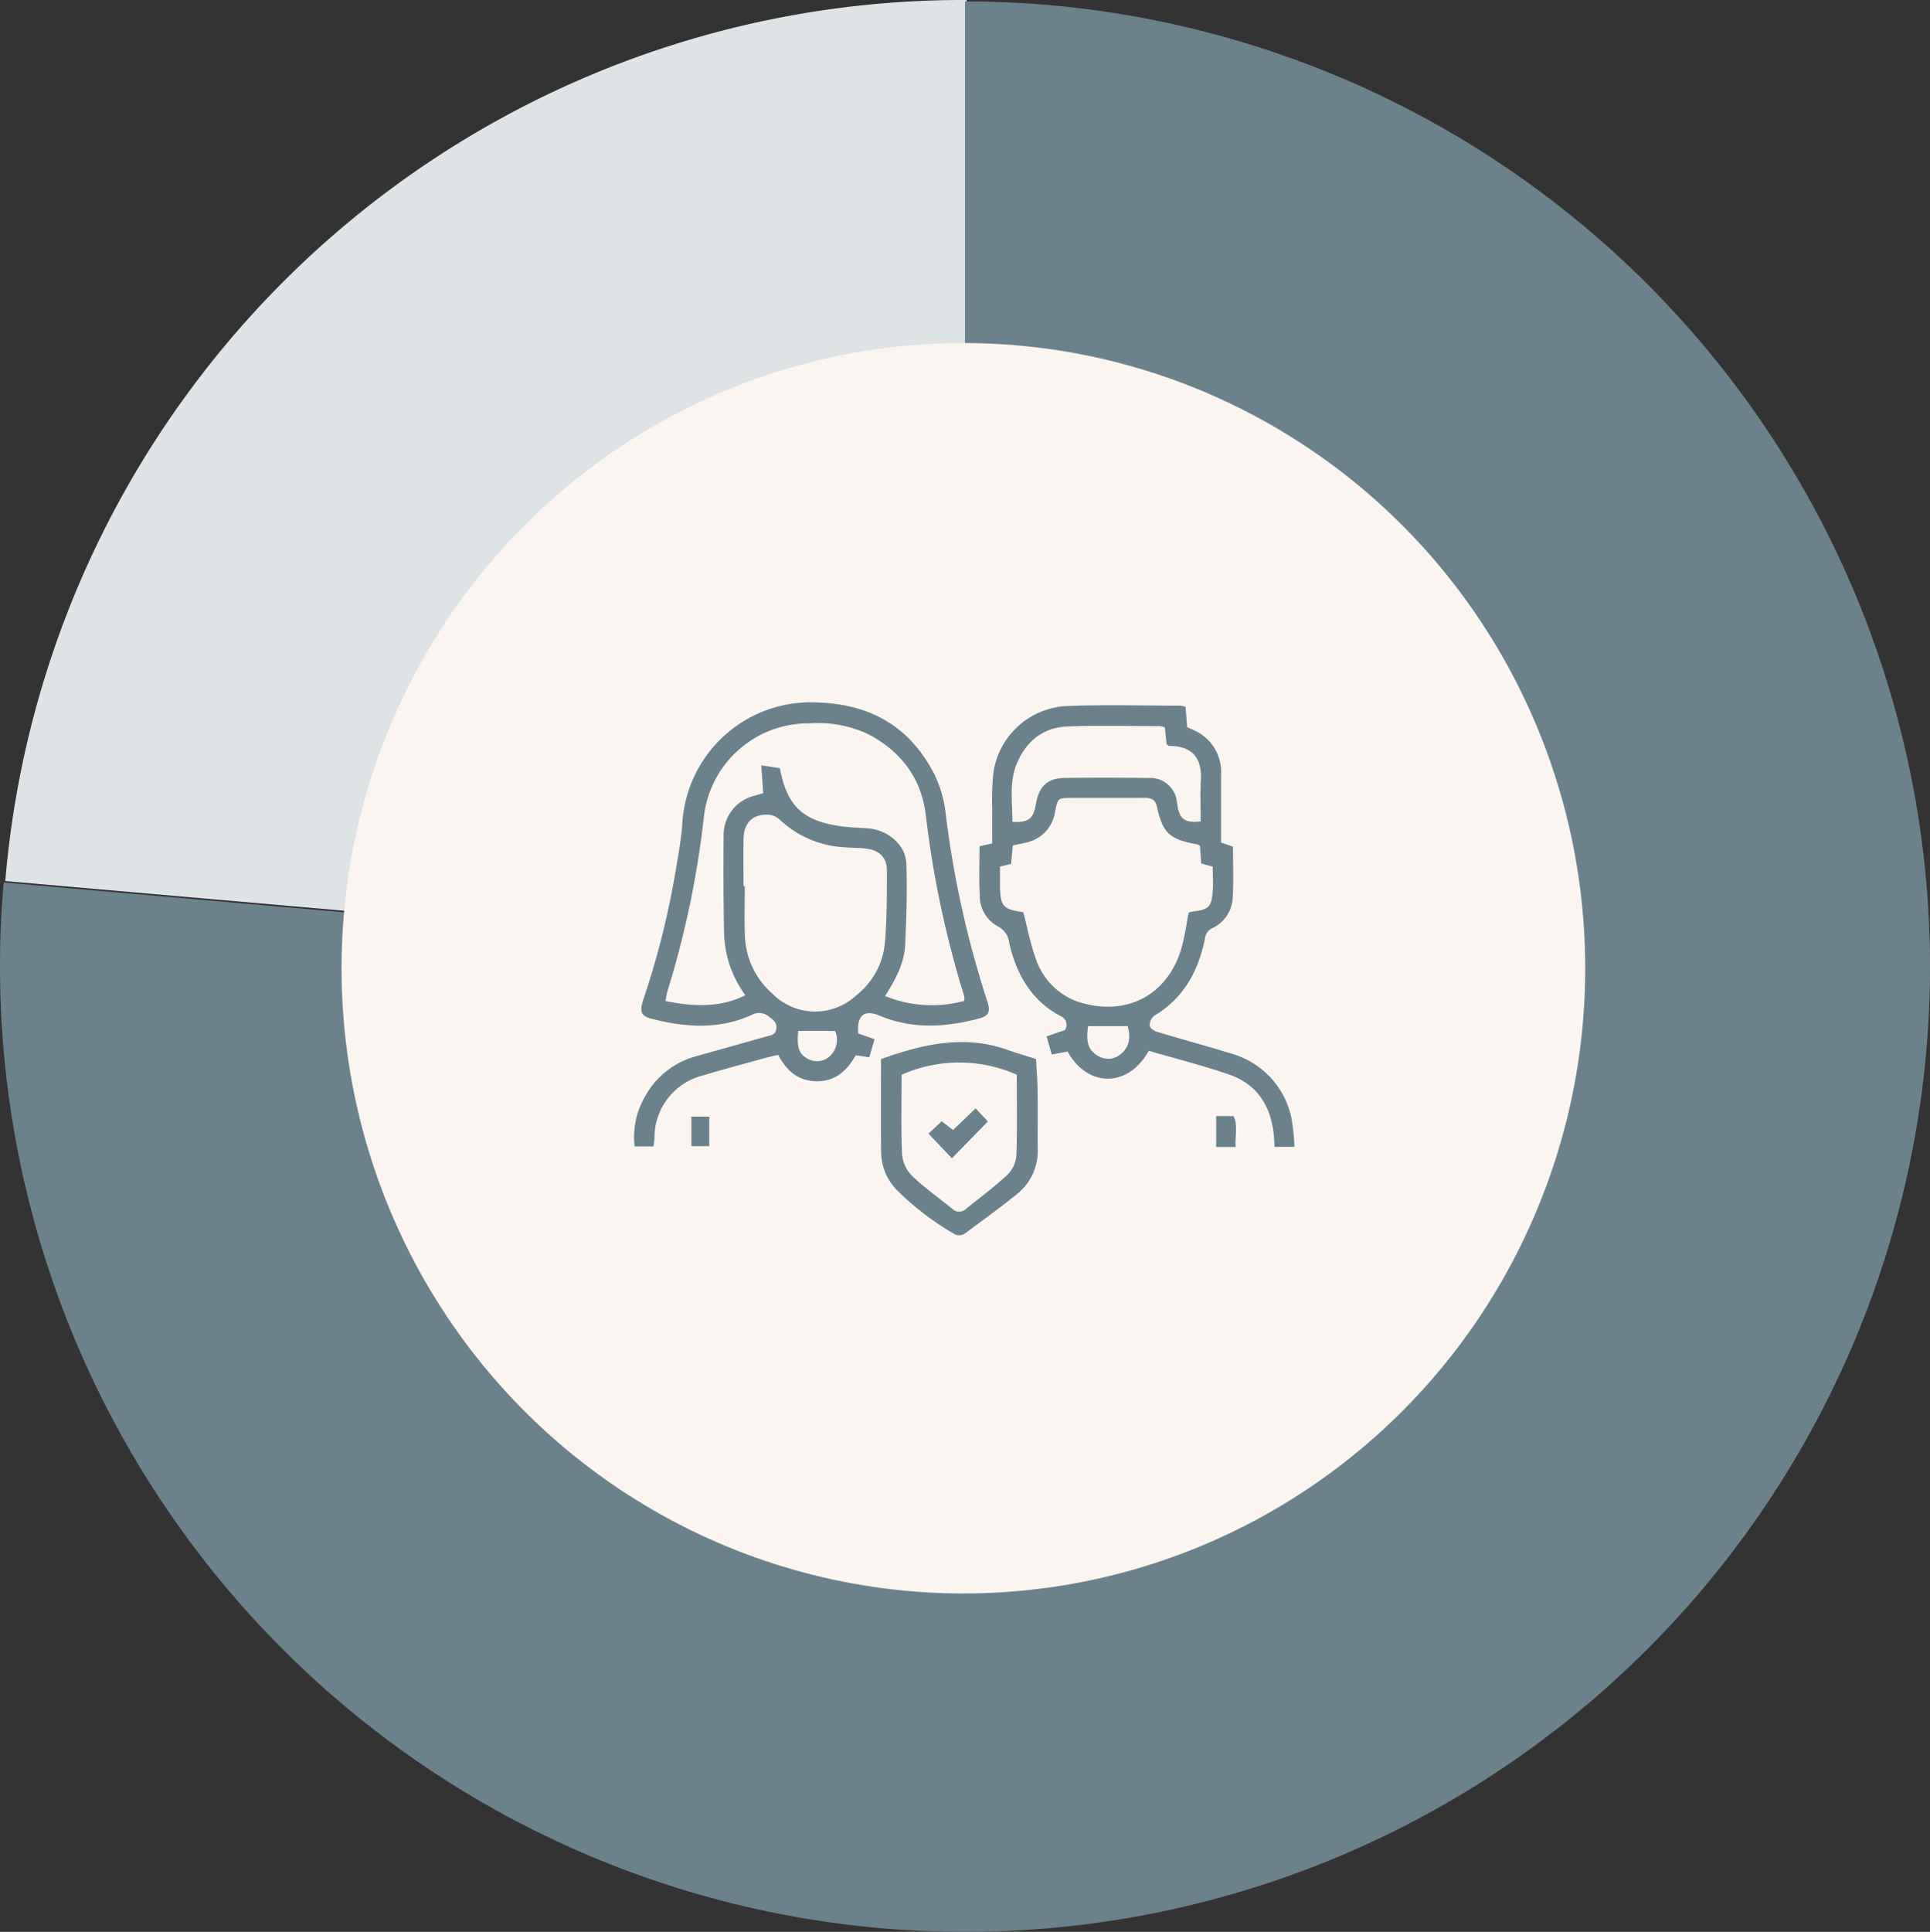
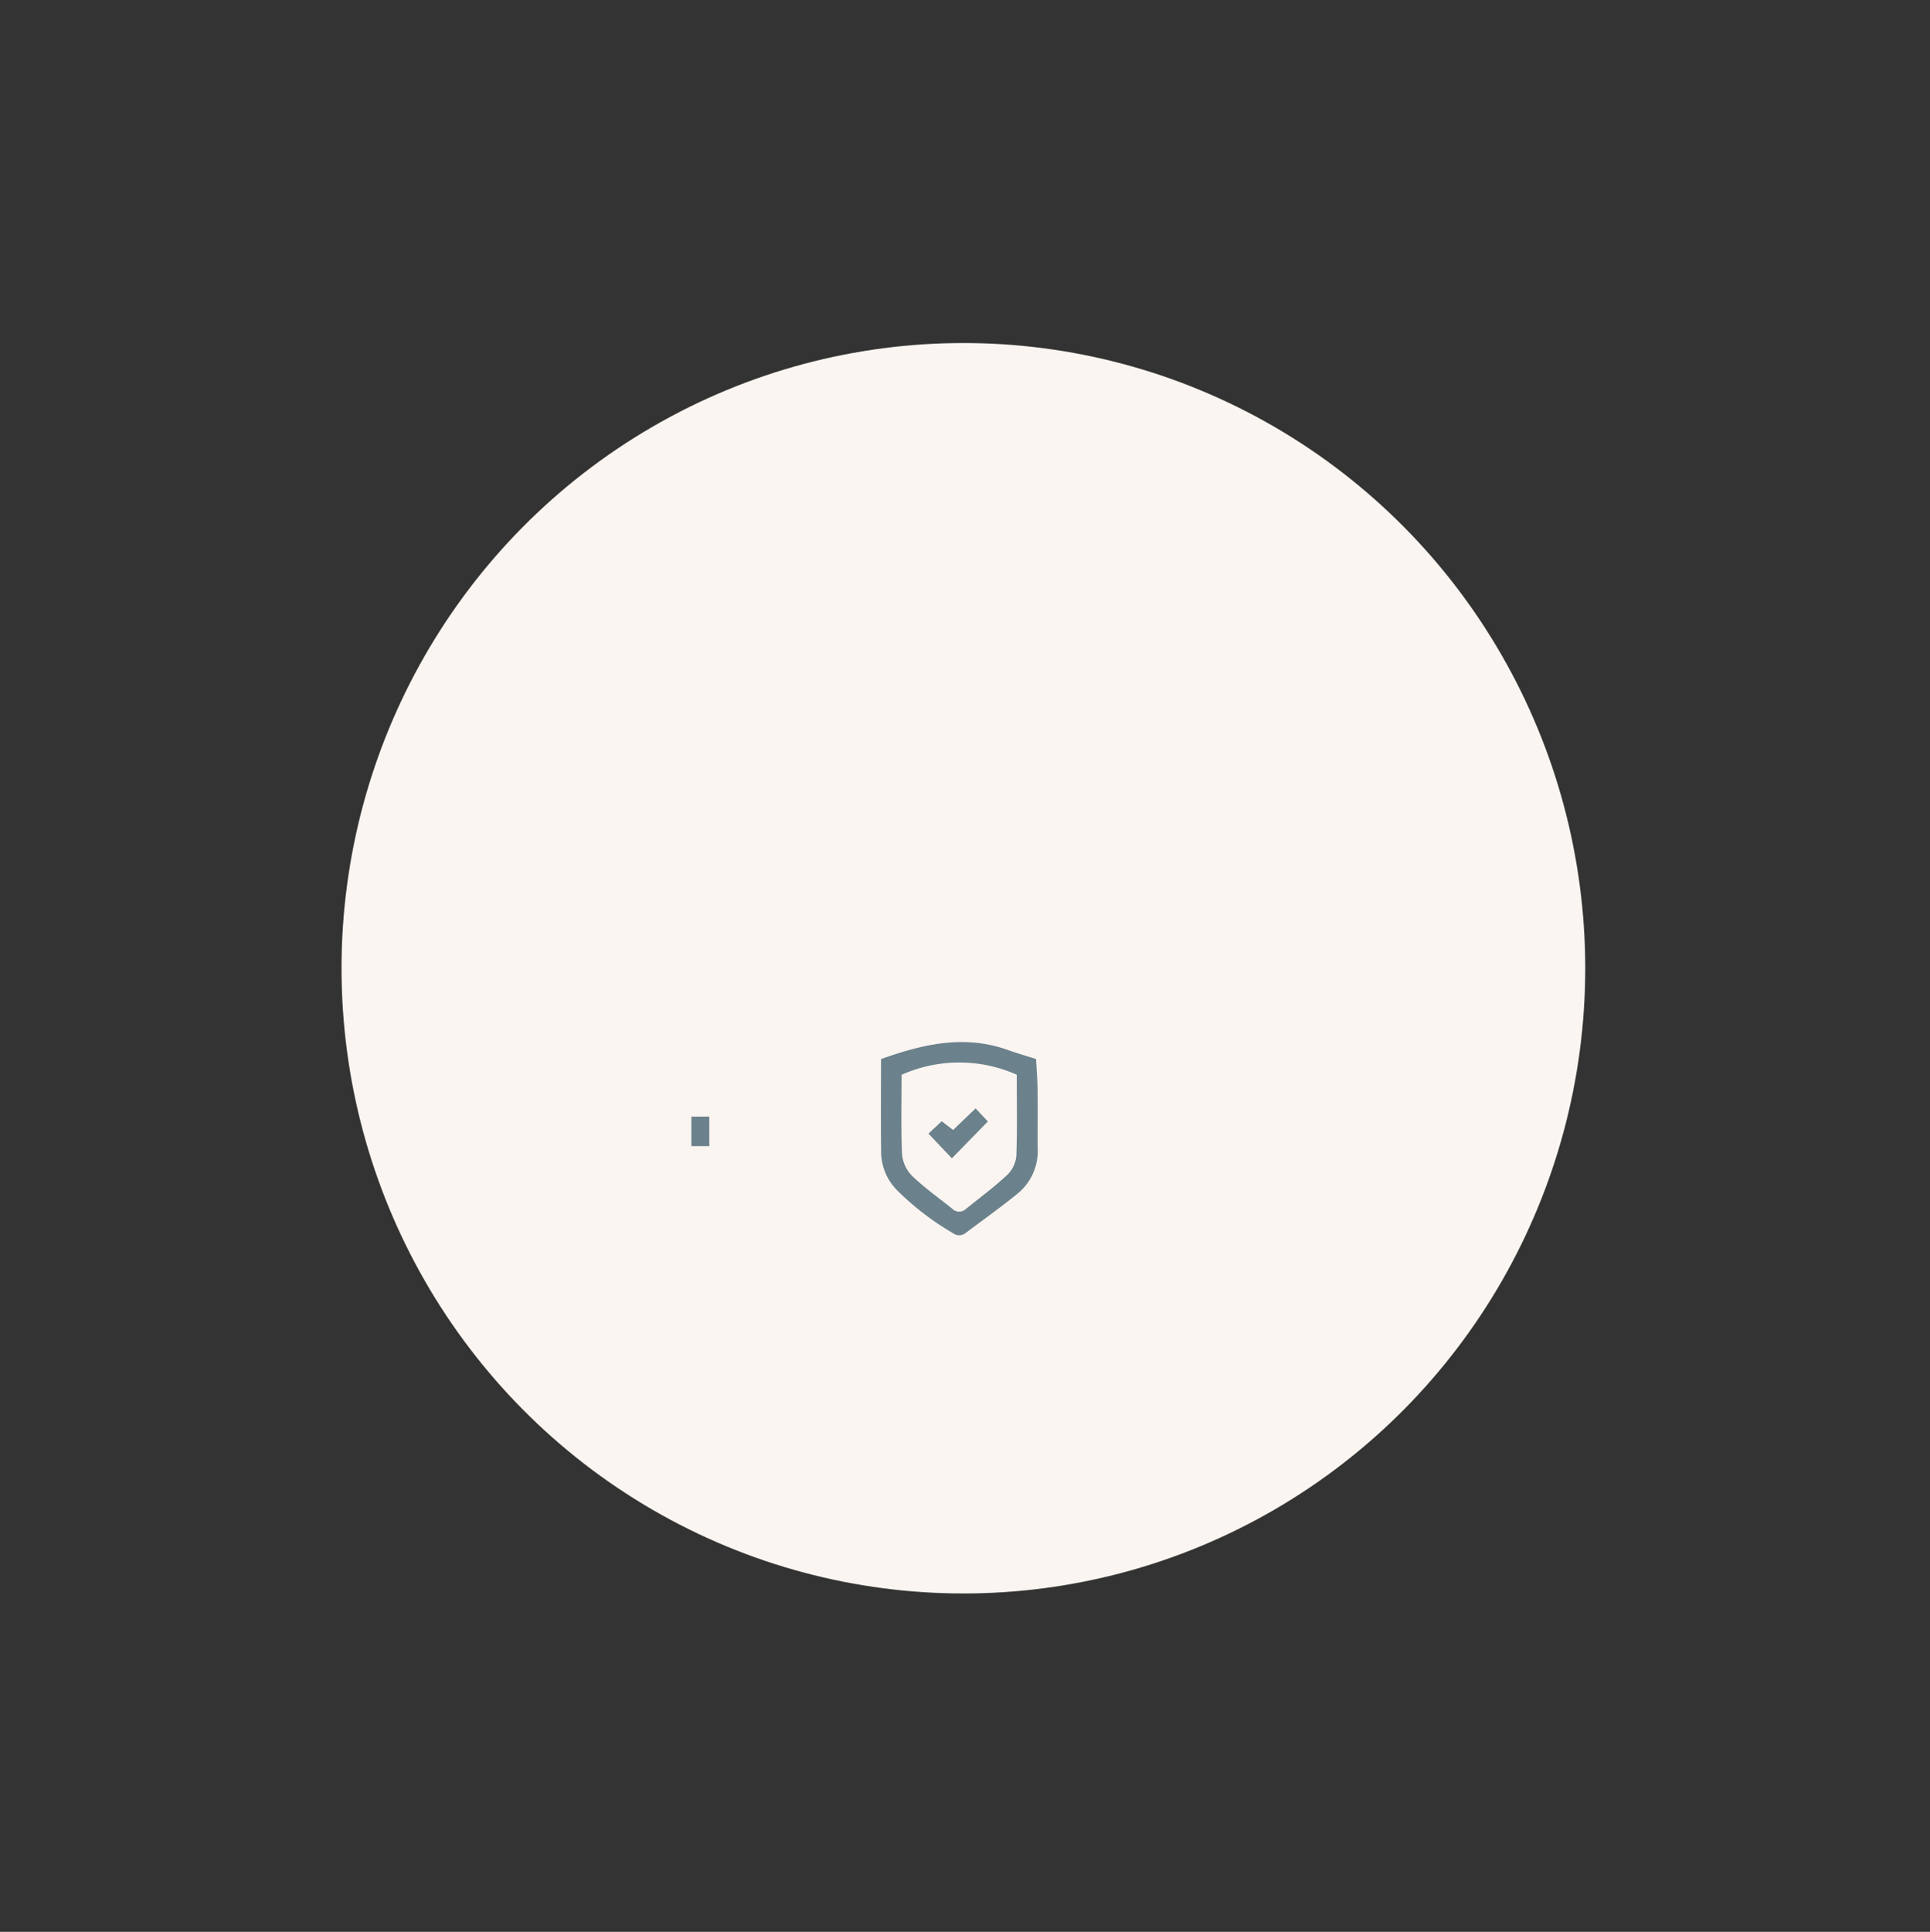
<svg xmlns="http://www.w3.org/2000/svg" width="283.079" height="283.286" viewBox="0 0 283.079 283.286">
  <rect x="0" y="0" width="283.079" height="283.286" fill="#333333" stroke="none" />
  <g id="Group_189" data-name="Group 189" transform="translate(-542 -6322)">
    <g id="Group_107" data-name="Group 107" transform="translate(542.25 6322.001)">
-       <path id="Path_237" data-name="Path 237" d="M142.113,141.539,1.112,129.2A140.969,140.969,0,0,1,142.113,0Z" transform="translate(-0.587 0)" fill="#dee3e5" />
-       <path id="Path_238" data-name="Path 238" d="M141.54,141.539V0A141.54,141.54,0,1,1,0,141.539c0-4.377.157-7.975.539-12.336Z" transform="translate(-0.25 0.207)" fill="#6b818c" />
      <ellipse id="Ellipse_25" data-name="Ellipse 25" cx="91.209" cy="91.682" rx="91.209" ry="91.682" transform="translate(49.844 50.3)" fill="#faf5f0" />
    </g>
    <g id="Group_103" data-name="Group 103" transform="translate(-8977.617 15314.849)">
-       <path id="Path_229" data-name="Path 229" d="M3497.492,48.545l2.4.834-.771,2.655-1.987-.293c-1.229,2.181-2.9,3.791-5.63,3.811s-4.478-1.472-5.758-3.87c-.669.16-1.31.293-1.939.467-3.029.839-6.071,1.636-9.078,2.548a9.365,9.365,0,0,0-7.114,9.115c-.021.388-.08.774-.136,1.289H3464.7a11.67,11.67,0,0,1,1.446-7.158,12.1,12.1,0,0,1,7.638-6.075c3.411-.961,6.825-1.911,10.234-2.876.621-.176,1.345-.2,1.467-1.1s-.395-1.3-1.026-1.763a2.181,2.181,0,0,0-2.529-.328c-4.809,2.2-9.774,1.871-14.734.584-1.613-.419-1.814-1.039-1.18-2.939a122.091,122.091,0,0,0,4.688-18.662c.384-2.309.82-4.622.99-6.951A18.859,18.859,0,0,1,3491.44.008c7.286.213,12.952,3.091,16.615,9.414a17.23,17.23,0,0,1,2.181,6.189,146.412,146.412,0,0,0,6.173,28.173c.532,1.56.255,2.187-1.224,2.576-4.888,1.285-9.767,1.591-14.568-.431-2.218-.934-3.334-.075-3.126,2.616m-11.486-38.9c1.017,5.449,3.264,7.636,8.642,8.474,1.382.215,2.794.245,4.194.345,2.978.211,5.616,2.386,5.72,5.225.144,3.937,0,7.892-.177,11.832-.119,2.719-1.407,5.089-2.947,7.538a18.149,18.149,0,0,0,11.593.714,2.461,2.461,0,0,0,.035-.62,148.148,148.148,0,0,1-5.685-26.846c-.693-5.317-3.721-9.222-8.51-11.693a17.527,17.527,0,0,0-8.593-1.54,15.418,15.418,0,0,0-15.426,13.792,137.949,137.949,0,0,1-5.338,25.489,12.8,12.8,0,0,0-.275,1.437c4.05.8,7.87,1.03,11.708-.847a16.124,16.124,0,0,1-3.124-8.985c-.1-4.818-.1-9.64-.067-14.459a5.908,5.908,0,0,1,4.428-5.79c.481-.148.968-.281,1.378-.4-.1-1.409-.185-2.641-.286-4.084l2.73.419m-5.34,17.305h.193c0,2.474-.092,4.952.023,7.421a11.786,11.786,0,0,0,3.974,8.287,8.824,8.824,0,0,0,12.345.3,11.058,11.058,0,0,0,4.193-7.53c.318-3.59.309-7.214.307-10.824,0-1.842-1.1-2.9-3-3.165-1.056-.144-2.138-.092-3.2-.194a14.969,14.969,0,0,1-9.563-4.1,2.748,2.748,0,0,0-1.728-.69c-2.208-.048-3.469,1.2-3.524,3.468-.058,2.339-.013,4.682-.013,7.022m8.033,21.224c-.276,2.423.116,3.446,1.469,4.127a2.761,2.761,0,0,0,3.156-.422,3.273,3.273,0,0,0,.778-3.7Z" transform="translate(6148 -8889.848)" fill="#6b818c" />
-       <path id="Path_230" data-name="Path 230" d="M3736.584,52.73c-3.072,5.539-9.052,5.324-11.9.111l-2.328.43-.769-2.653,2.7-.926a1.381,1.381,0,0,0-.683-2.071c-4.26-2.292-6.425-6.106-7.478-10.653a3.077,3.077,0,0,0-1.676-2.479,5.127,5.127,0,0,1-2.658-4.667c-.127-2.327-.03-4.666-.03-7.084l1.859-.414c0-1.653-.02-3.372.005-5.091a36.085,36.085,0,0,1,.187-5.408,11.435,11.435,0,0,1,10.8-9.65c5.549-.207,11.111-.053,16.668-.049a3.392,3.392,0,0,1,.7.184c.074.952.149,1.925.23,2.962.318.144.617.275.913.413a6.691,6.691,0,0,1,4.064,6.582c0,3.277,0,6.555,0,9.925l1.743.608c0,2.469.118,4.943-.037,7.4a5.155,5.155,0,0,1-2.909,4.513,1.86,1.86,0,0,0-1.145,1.469c-.943,4.79-3.087,8.8-7.439,11.4a1.863,1.863,0,0,0-.69,1.453c.014.326.642.776,1.076.907,3.582,1.085,7.2,2.061,10.774,3.163a12.449,12.449,0,0,1,8.936,9.434,31.668,31.668,0,0,1,.456,4.28h-2.914c-.046-.66-.068-1.316-.141-1.965-.469-4.147-2.5-7.244-6.487-8.627-3.844-1.332-7.805-2.323-11.825-3.5M3718.177,32.4c.63,2.39,1.046,4.706,1.856,6.874a9.991,9.991,0,0,0,7.091,6.535c6.541,1.69,12.17-1.4,14.167-7.852.546-1.764.769-3.627,1.157-5.526.222-.044.475-.113.731-.143,2.1-.248,2.566-.635,2.762-2.69.119-1.25.022-2.52.022-3.865l-1.693-.475c-.063-.943-.121-1.8-.174-2.587a2.4,2.4,0,0,0-.463-.222c-3.97-.711-5.021-1.643-5.842-5.482-.245-1.145-.911-1.327-1.869-1.323-3.549.013-7.1,0-10.646.009-2.048.007-2.03.025-2.439,2.04a5.412,5.412,0,0,1-4.282,4.514c-.629.154-1.267.273-1.914.41-.087.962-.164,1.809-.245,2.7l-1.631.4c0,1.018-.009,1.949,0,2.88.033,2.931.482,3.429,3.412,3.795m-1.6-13.235c2.346.151,3.085-.446,3.448-2.568.452-2.644,1.677-3.831,4.249-3.865q6.123-.082,12.248.011a3.913,3.913,0,0,1,4.19,3.509c.07.327.087.665.163.99.381,1.613,1.2,2.111,3.322,1.866,0-1.959-.1-3.955.022-5.938.227-3.606-1.481-5.116-4.592-5.13-.111,0-.222-.131-.418-.254-.087-.781-.181-1.622-.275-2.457a2.561,2.561,0,0,0-.644-.2c-4.55,0-9.107-.139-13.649.055-3.6.154-6.1,2.209-7.446,5.533-1.115,2.755-.582,5.63-.617,8.453m11.107,29.955c-.266,1.886-.228,3.451,1.511,4.385a2.8,2.8,0,0,0,3.214-.241c1.4-1.078,1.519-2.531,1.083-4.144Z" transform="translate(5951.526 -8891.493)" fill="#6b818c" />
      <path id="Path_231" data-name="Path 231" d="M3641.366,245.587c6.2-2.218,12.245-3.591,18.563-1.345,1.375.489,2.779.894,4.17,1.338.079,1.518.206,3.035.225,4.554.037,2.807,0,5.615.012,8.423a8.078,8.078,0,0,1-2.778,6.616c-2.519,2.074-5.188,3.964-7.8,5.924a1.489,1.489,0,0,1-1.845.013,40.255,40.255,0,0,1-8.1-6.193,8.042,8.042,0,0,1-2.433-5.558c-.062-4.541-.018-9.083-.018-13.771m19.908,2.293a20.737,20.737,0,0,0-16.891.011c0,3.934-.107,7.814.069,11.682a5.131,5.131,0,0,0,1.482,3.153c1.822,1.748,3.908,3.221,5.884,4.809a1.426,1.426,0,0,0,1.989.036c2.02-1.637,4.122-3.186,6.022-4.952a4.476,4.476,0,0,0,1.381-2.782c.153-4,.064-8,.064-11.957" transform="translate(6007.478 -9083.135)" fill="#6b818c" />
-       <path id="Path_232" data-name="Path 232" d="M3884.167,300.6h-2.838v-4.529h2.551c.651,1.361.2,2.854.288,4.529" transform="translate(5816.67 -9125.256)" fill="#6b818c" />
      <rect id="Rectangle_6541" data-name="Rectangle 6541" width="2.627" height="4.328" transform="translate(9621.025 -8829.111)" fill="#6b818c" />
      <path id="Path_233" data-name="Path 233" d="M3675.368,294.264l1.94-1.812,1.674,1.278,3.295-3.164,1.8,1.911-5.274,5.41-3.438-3.624" transform="translate(5980.431 -9120.881)" fill="#6b818c" />
    </g>
  </g>
</svg>